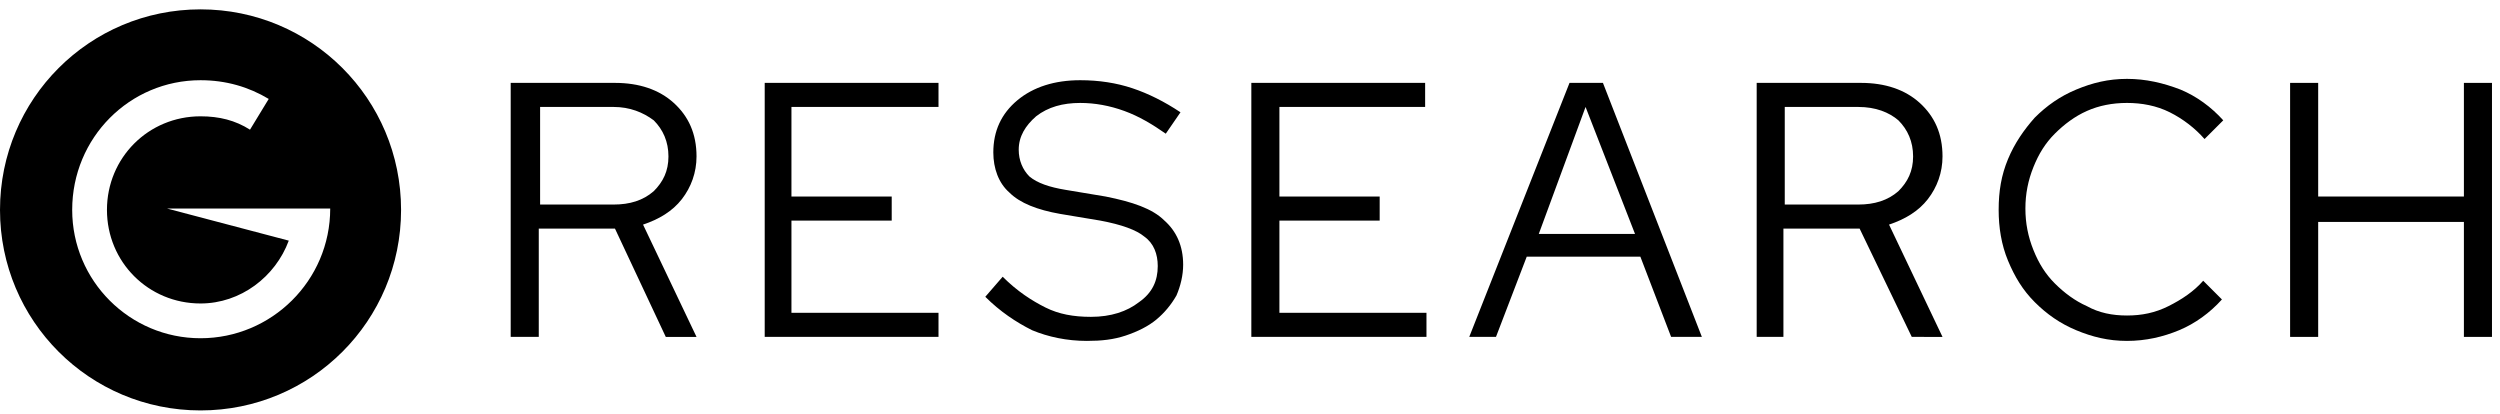
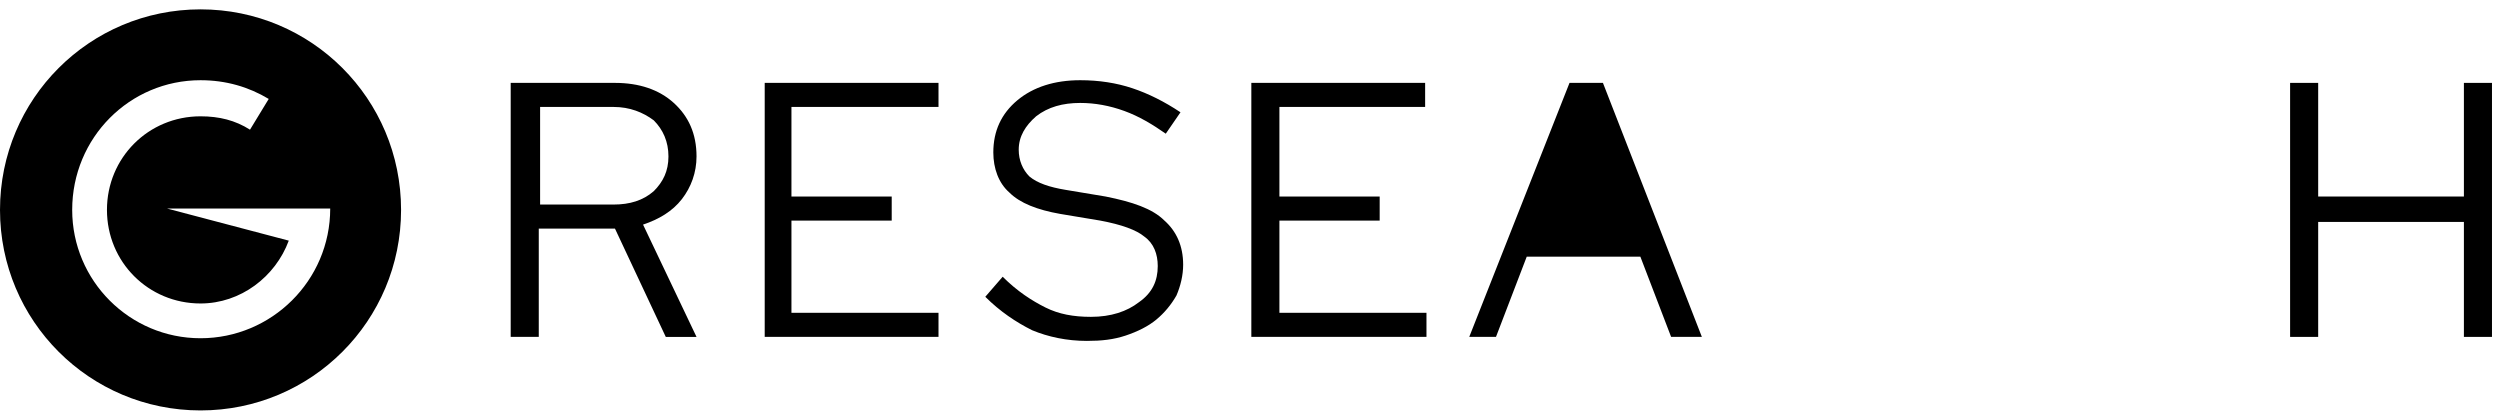
<svg xmlns="http://www.w3.org/2000/svg" version="1.1" id="Layer_1" x="0px" y="0px" viewBox="0 0 187 31" style="enable-background:new 0 0 187 31;" xml:space="preserve">
  <g>
    <g>
      <path d="M38.2,25.2v-19H46c1.8,0,3.3,0.5,4.4,1.5c1.1,1,1.7,2.3,1.7,4c0,1.2-0.4,2.3-1.1,3.2c-0.7,0.9-1.7,1.5-2.9,1.9l4,8.4h-2.3    L46,17.1h-5.7v8.1H38.2z M45.9,8h-5.5v7.3h5.5c1.2,0,2.2-0.3,3-1c0.7-0.7,1.1-1.5,1.1-2.6c0-1.1-0.4-2-1.1-2.7    C48.1,8.4,47.1,8,45.9,8z" />
      <path d="M57.2,25.2v-19h13V8H59.2v6.7h7.5v1.8h-7.5v6.9h11v1.8H57.2z" />
      <path d="M73.7,22.2l1.3-1.5c1.1,1.1,2.2,1.8,3.2,2.3c1,0.5,2.1,0.7,3.4,0.7c1.5,0,2.7-0.4,3.6-1.1c1-0.7,1.4-1.6,1.4-2.7    c0-0.9-0.3-1.7-1-2.2c-0.6-0.5-1.7-0.9-3.3-1.2L79.3,16c-1.7-0.3-3-0.8-3.8-1.6c-0.8-0.7-1.2-1.8-1.2-3c0-1.6,0.6-2.9,1.8-3.9    c1.2-1,2.8-1.5,4.7-1.5c1.4,0,2.7,0.2,3.9,0.6c1.2,0.4,2.4,1,3.6,1.8L87.2,10c-1-0.7-2-1.3-3.1-1.7c-1.1-0.4-2.2-0.6-3.3-0.6    c-1.3,0-2.4,0.3-3.3,1c-0.8,0.7-1.3,1.5-1.3,2.5c0,0.8,0.3,1.5,0.8,2c0.6,0.5,1.5,0.8,2.7,1l3,0.5c2,0.4,3.5,0.9,4.4,1.8    c0.9,0.8,1.4,1.9,1.4,3.3c0,0.8-0.2,1.6-0.5,2.3c-0.4,0.7-0.9,1.3-1.5,1.8c-0.6,0.5-1.4,0.9-2.3,1.2c-0.9,0.3-1.8,0.4-2.9,0.4    c-1.5,0-2.9-0.3-4.1-0.8C76,24.1,74.8,23.3,73.7,22.2L73.7,22.2z" />
      <path d="M93.6,25.2v-19h13V8H95.7v6.7h7.5v1.8h-7.5v6.9h11v1.8H93.6z" />
-       <path d="M109.9,25.2l7.5-19h2.5l7.4,19h-2.3l-2.3-6h-8.5l-2.3,6H109.9L109.9,25.2z M115.1,17.5h7.2L118.6,8L115.1,17.5z" />
-       <path d="M131.4,25.2v-19h7.8c1.8,0,3.3,0.5,4.4,1.5c1.1,1,1.7,2.3,1.7,4c0,1.2-0.4,2.3-1.1,3.2c-0.7,0.9-1.7,1.5-2.9,1.9l4,8.4    H143l-3.9-8.1h-5.7v8.1H131.4z M139,8h-5.5v7.3h5.5c1.2,0,2.2-0.3,3-1c0.7-0.7,1.1-1.5,1.1-2.6c0-1.1-0.4-2-1.1-2.7    C141.3,8.4,140.3,8,139,8z" />
-       <path d="M159.1,23.6c1.1,0,2.1-0.2,3.1-0.7c1-0.5,1.9-1.1,2.6-1.9l1.4,1.4c-0.9,1-2,1.8-3.2,2.3c-1.2,0.5-2.5,0.8-3.9,0.8    c-1.4,0-2.6-0.3-3.8-0.8c-1.2-0.5-2.2-1.2-3.1-2.1c-0.9-0.9-1.5-1.9-2-3.1c-0.5-1.2-0.7-2.5-0.7-3.8c0-1.4,0.2-2.6,0.7-3.8    c0.5-1.2,1.2-2.2,2-3.1c0.9-0.9,1.9-1.6,3.1-2.1c1.2-0.5,2.4-0.8,3.8-0.8c1.4,0,2.7,0.3,4,0.8c1.2,0.5,2.3,1.3,3.2,2.3l-1.4,1.4    c-0.7-0.8-1.6-1.5-2.6-2c-1-0.5-2.1-0.7-3.2-0.7c-1.1,0-2.1,0.2-3,0.6c-0.9,0.4-1.7,1-2.4,1.7c-0.7,0.7-1.2,1.5-1.6,2.5    c-0.4,1-0.6,2-0.6,3.1s0.2,2.1,0.6,3.1c0.4,1,0.9,1.8,1.6,2.5c0.7,0.7,1.5,1.3,2.4,1.7C157,23.4,158,23.6,159.1,23.6L159.1,23.6z" />
+       <path d="M109.9,25.2l7.5-19h2.5l7.4,19h-2.3l-2.3-6h-8.5l-2.3,6H109.9L109.9,25.2z M115.1,17.5L118.6,8L115.1,17.5z" />
      <path d="M171.3,25.2v-19h2.1v8.5h10.9V6.2h2.1v19h-2.1v-8.6h-10.9v8.6H171.3z" />
      <path d="M15,0.7c-8.3,0-15,6.7-15,15c0,8.3,6.7,15,15,15c8.3,0,15-6.7,15-15C30,7.4,23.3,0.7,15,0.7z M15,25.3    c-5.3,0-9.6-4.3-9.6-9.6C5.4,10.3,9.7,6,15,6c1.9,0,3.6,0.5,5.1,1.4l-1.4,2.3c-1.1-0.7-2.3-1-3.7-1c-3.9,0-7,3.1-7,7    c0,3.9,3.1,7,7,7c3,0,5.6-2,6.6-4.7l-9.1-2.4h12.2c0,0,0,0,0,0C24.7,21,20.3,25.3,15,25.3L15,25.3z" />
    </g>
  </g>
</svg>